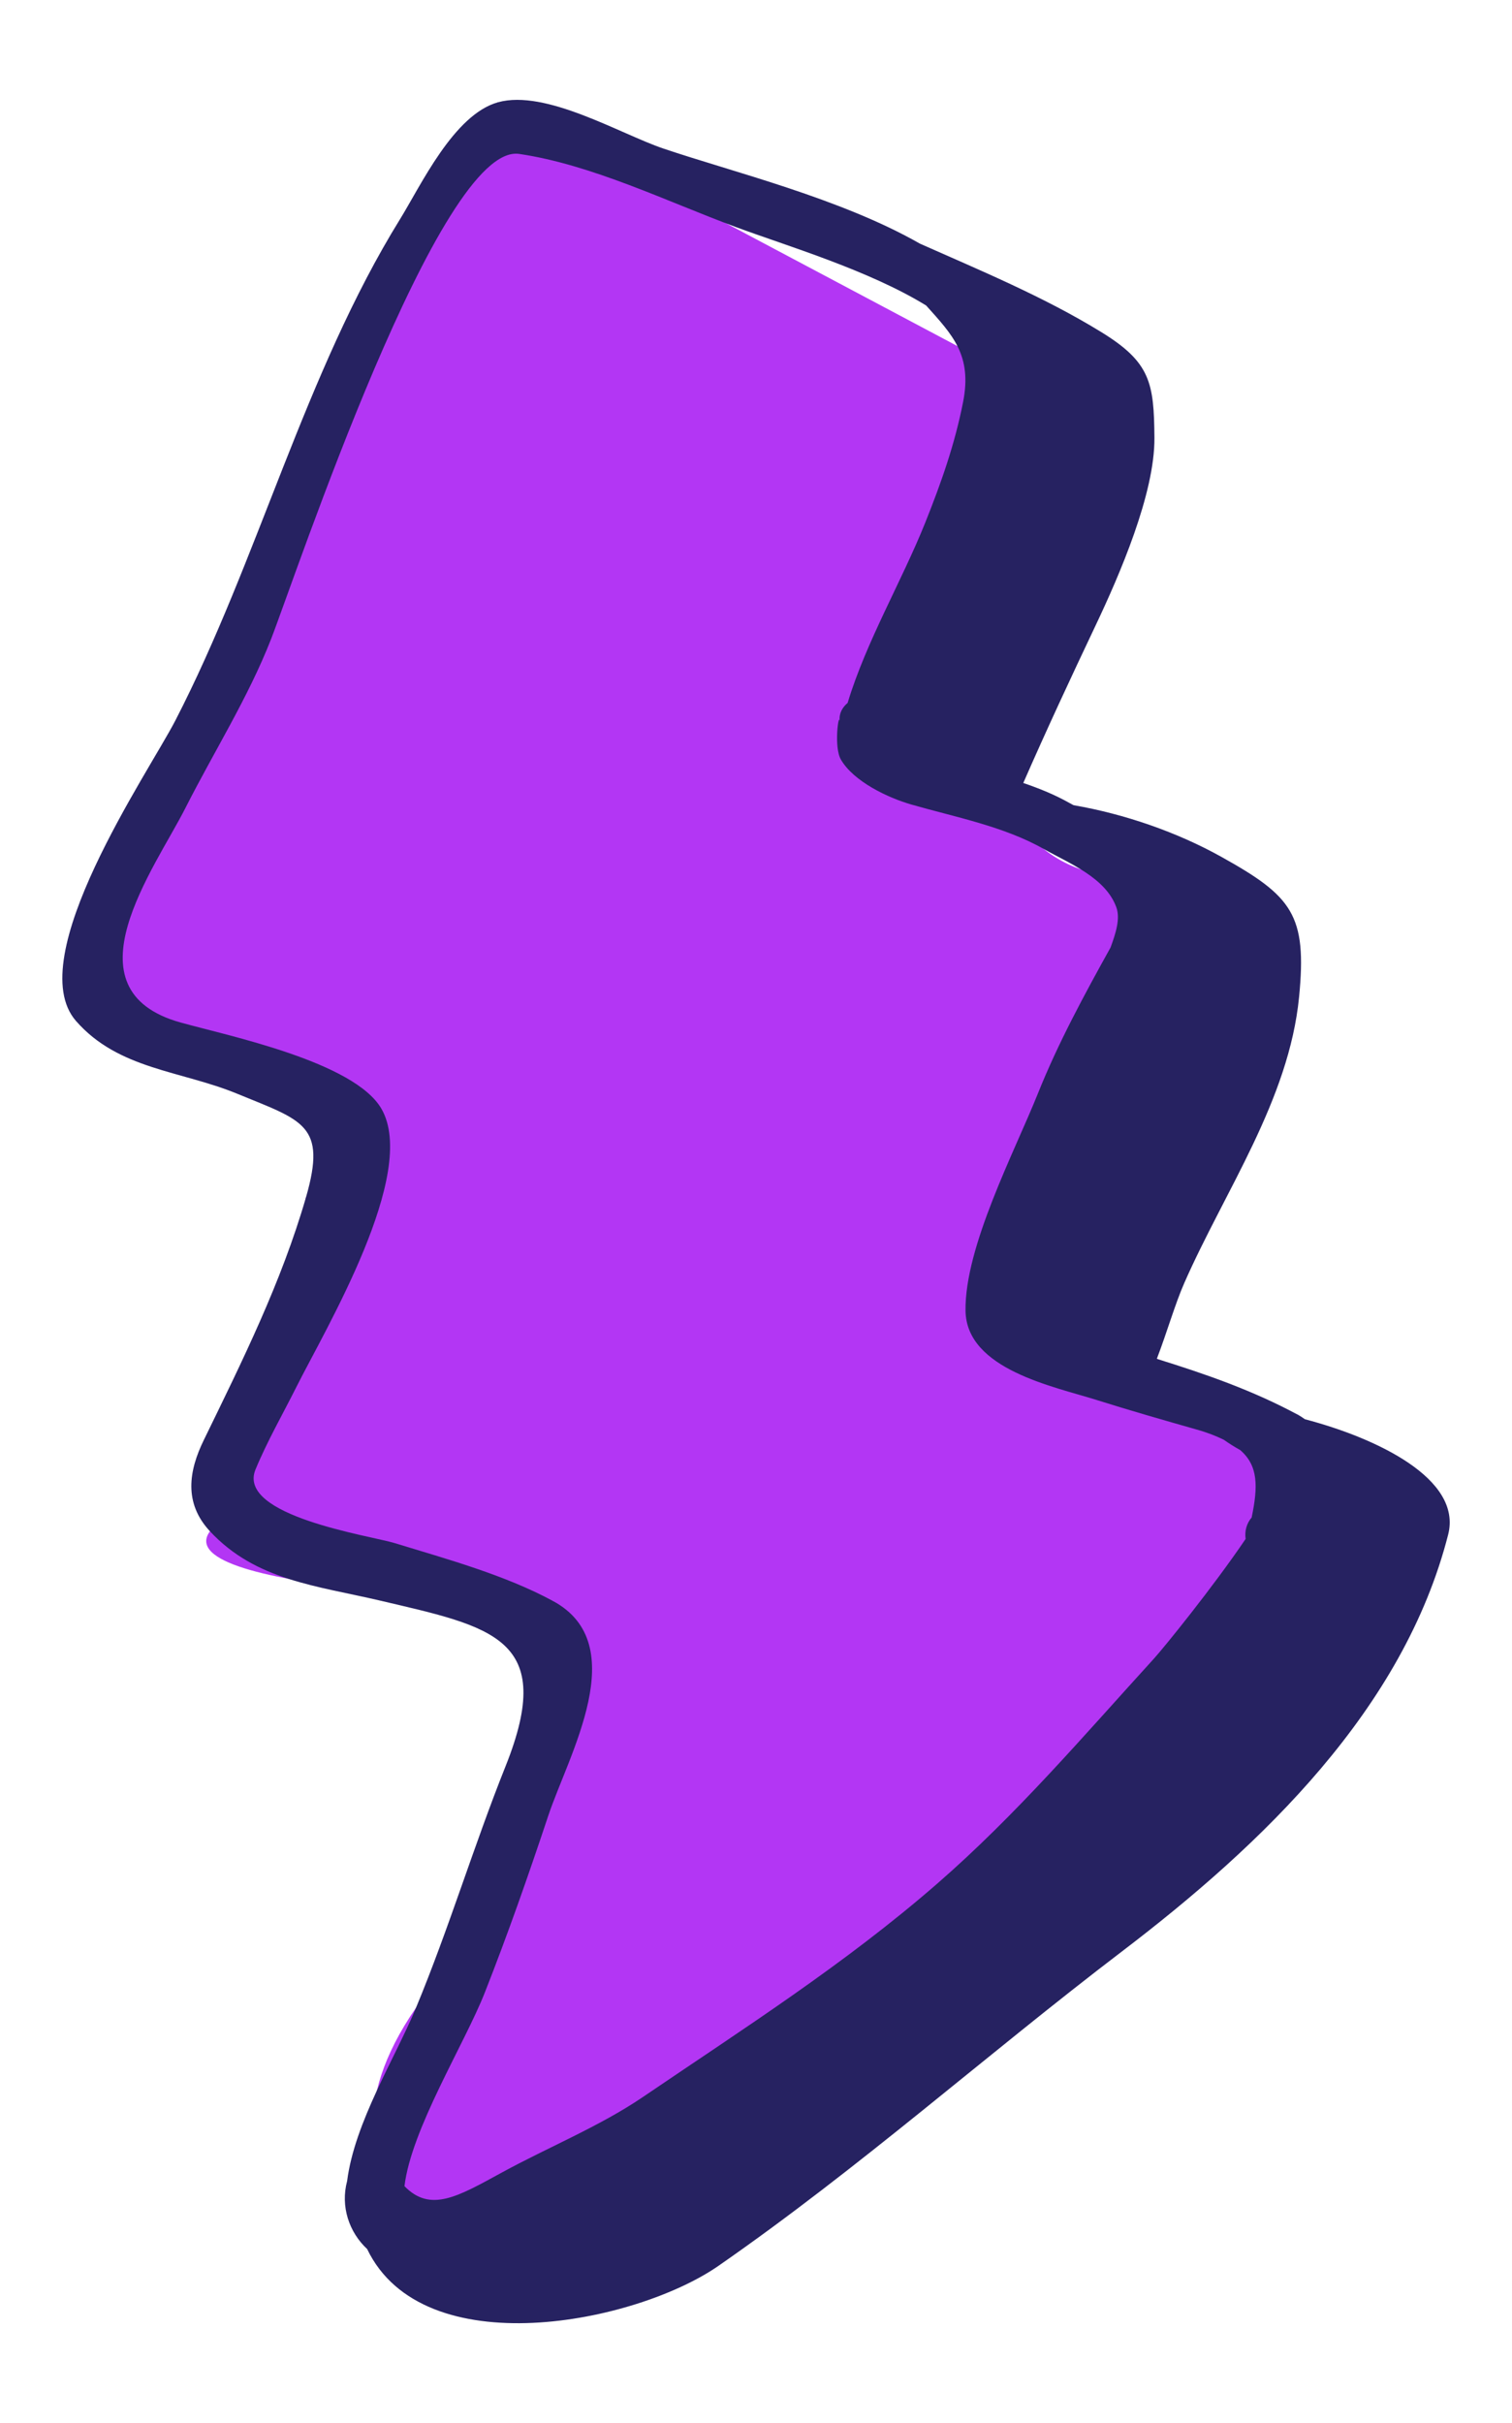
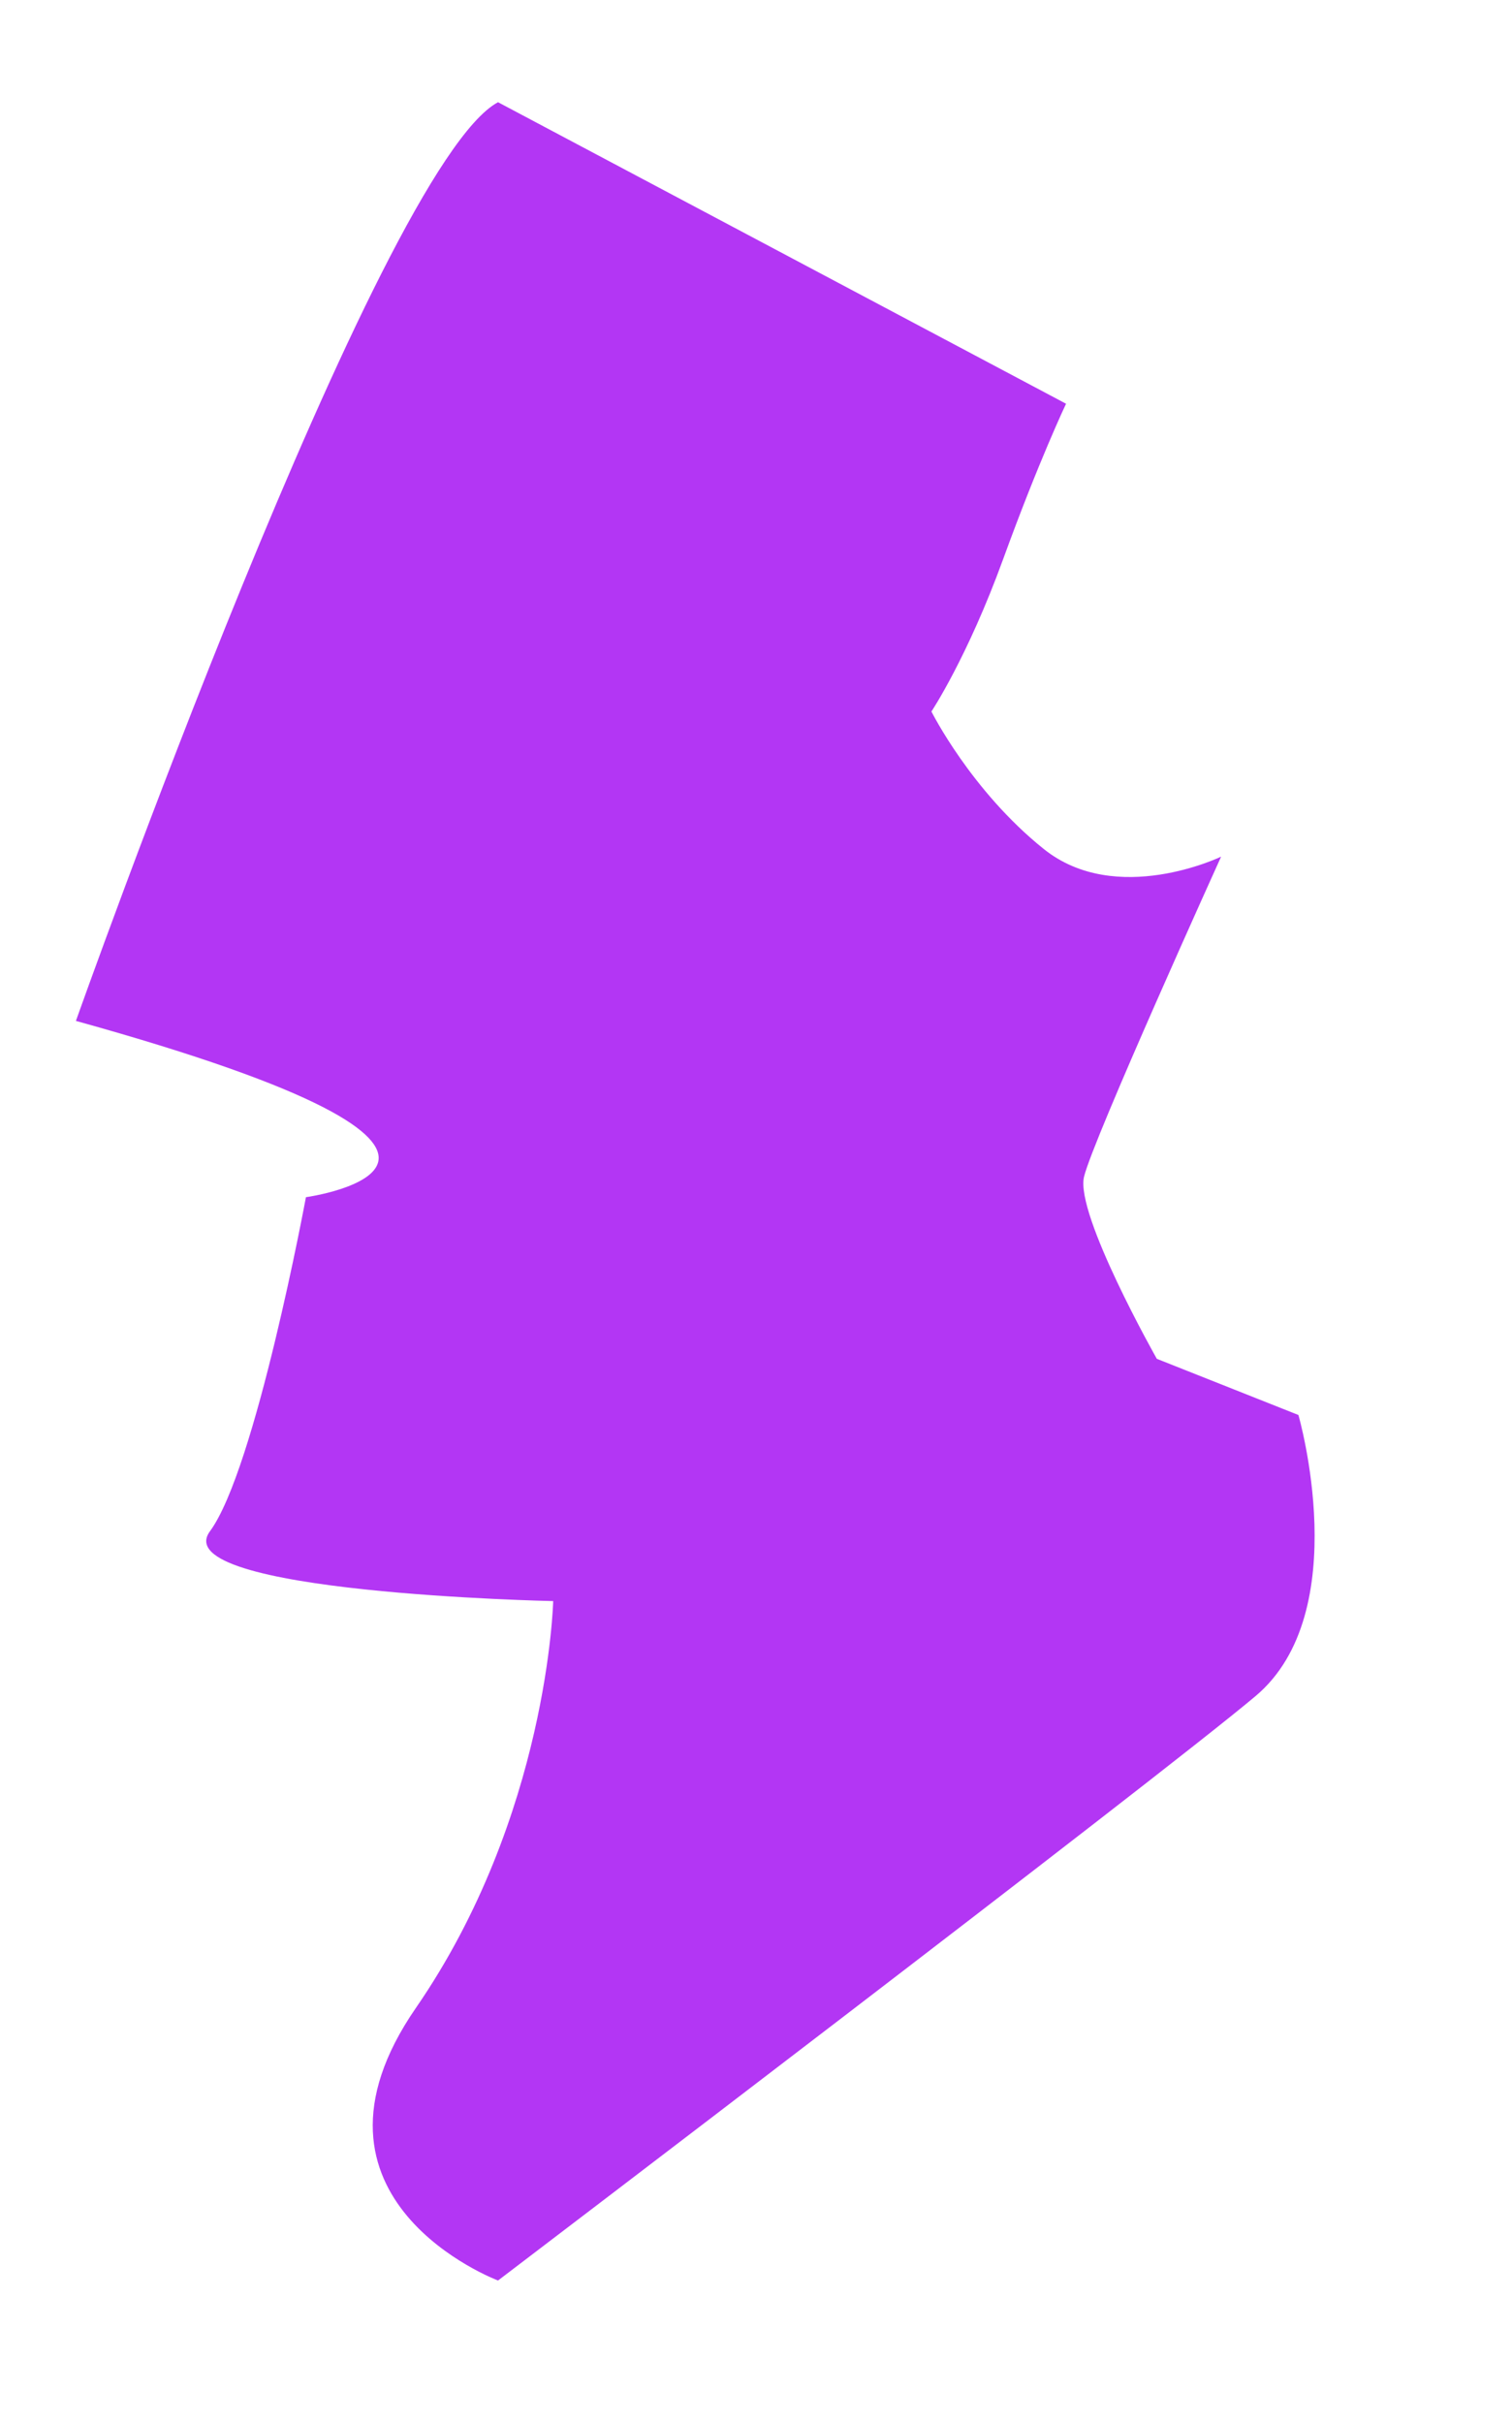
<svg xmlns="http://www.w3.org/2000/svg" x="0px" y="0px" viewBox="0 0 66.899 107.174" xml:space="preserve">
  <g id="main">
    <g>
      <path fill="#B336F4" d="M22.035,4.521l25.133,13.337c0,0-1.191,2.496-2.78,6.864c-1.589,4.369-3.177,6.749-3.177,6.749   s1.75,3.499,4.966,6.078c3.215,2.58,7.851,0.342,7.851,0.342s-5.668,12.498-6.065,14.16c-0.397,1.662,3.221,8.051,3.221,8.051   l6.265,2.485c0,0,2.522,8.715-1.894,12.431s-33.52,25.852-33.52,25.852s-9.49-3.566-3.635-12.055s6.076-17.997,6.076-17.997   S7.273,70.467,9.289,67.731c2.016-2.735,4.247-14.777,4.247-14.777s11.94-1.662-10.177-7.798   C3.359,45.156,16.759,7.354,22.035,4.521z" />
-       <path fill="#262261" d="M16.244,99.477c2.484,5.17,11.875,3.293,15.549,0.741c6.262-4.349,11.821-9.311,17.868-13.919   c6.202-4.727,12.442-10.701,14.413-18.421c0.633-2.478-3.186-4.276-6.339-5.104c-0.09-0.064-0.18-0.127-0.286-0.185   c-2.038-1.1-4.125-1.819-6.265-2.485c0.457-1.196,0.809-2.432,1.213-3.35c1.783-4.06,4.633-8.089,5.081-12.653   c0.358-3.645-0.304-4.458-3.45-6.208c-1.937-1.079-4.254-1.887-6.527-2.278c-0.057-0.031-0.118-0.061-0.173-0.093   c-0.657-0.372-1.347-0.649-2.052-0.89c1.023-2.339,2.104-4.658,3.196-6.96c1.059-2.232,2.626-5.839,2.606-8.308   c-0.019-2.436-0.174-3.339-2.36-4.681c-2.528-1.552-5.301-2.702-8.013-3.905c-3.51-2.005-8.276-3.166-11.358-4.209   c-1.904-0.645-5.198-2.63-7.31-2.046c-1.96,0.542-3.421,3.691-4.341,5.178c-4.205,6.799-6.27,15.062-9.941,22.175   c-1.19,2.302-6.827,10.499-4.393,13.282c1.882,2.151,4.628,2.187,7.14,3.222c2.894,1.193,3.966,1.359,3.037,4.576   c-1.092,3.772-2.807,7.219-4.523,10.742c-0.66,1.352-0.899,2.777,0.276,4.035c2.031,2.177,4.715,2.403,7.536,3.066   c4.959,1.165,7.808,1.651,5.543,7.318c-1.415,3.539-2.509,7.187-3.969,10.7c-0.928,2.235-2.711,5.054-3.043,7.651   C15.057,97.6,15.449,98.738,16.244,99.477z M21.449,88.137c1.011-2.563,1.933-5.193,2.804-7.81c0.898-2.7,3.756-7.589,0.222-9.508   c-2.133-1.157-4.71-1.86-7.01-2.565c-1.067-0.328-7.01-1.197-6.16-3.257c0.513-1.242,1.21-2.454,1.81-3.652   c1.264-2.525,5.416-9.448,3.76-12.305c-1.204-2.078-6.765-3.223-8.878-3.811c-5.18-1.439-1.144-6.819,0.208-9.492   c1.251-2.472,2.776-4.881,3.787-7.466C13.077,25.493,19.45,6.29,22.971,6.808c3.221,0.474,6.559,2.114,9.595,3.237   c2.231,0.827,5.864,1.901,8.412,3.468c1.161,1.296,2.04,2.188,1.636,4.26c-0.366,1.868-0.966,3.568-1.675,5.341   c-1.043,2.602-2.618,5.268-3.436,7.978c-0.232,0.195-0.388,0.467-0.351,0.796c-0.044-0.373-0.266,1.156,0.053,1.707   c0.567,0.979,2.096,1.698,3.124,1.992c1.935,0.556,4.079,0.96,5.848,1.962c1.116,0.634,2.736,1.261,3.215,2.58   c0.184,0.508-0.026,1.152-0.255,1.779c-1.165,2.1-2.322,4.227-3.218,6.467c-1.031,2.573-3.239,6.773-3.199,9.601   c0.037,2.602,3.931,3.355,5.811,3.95c1.464,0.462,2.944,0.885,4.423,1.306c0.486,0.137,0.863,0.289,1.195,0.451   c0.22,0.156,0.458,0.307,0.723,0.454c0.804,0.693,0.792,1.614,0.508,2.985c-0.223,0.256-0.317,0.602-0.266,0.946   c-1.452,2.145-3.629,4.825-4.057,5.294c-3.127,3.431-6.076,6.898-9.596,9.96c-4.098,3.564-8.55,6.398-13.018,9.433   c-1.916,1.3-4.201,2.225-6.235,3.337c-1.959,1.071-3.164,1.783-4.312,0.605C18.197,94.17,20.557,90.403,21.449,88.137z" />
    </g>
  </g>
  <g id="nav" />
  <g id="masks" />
</svg>